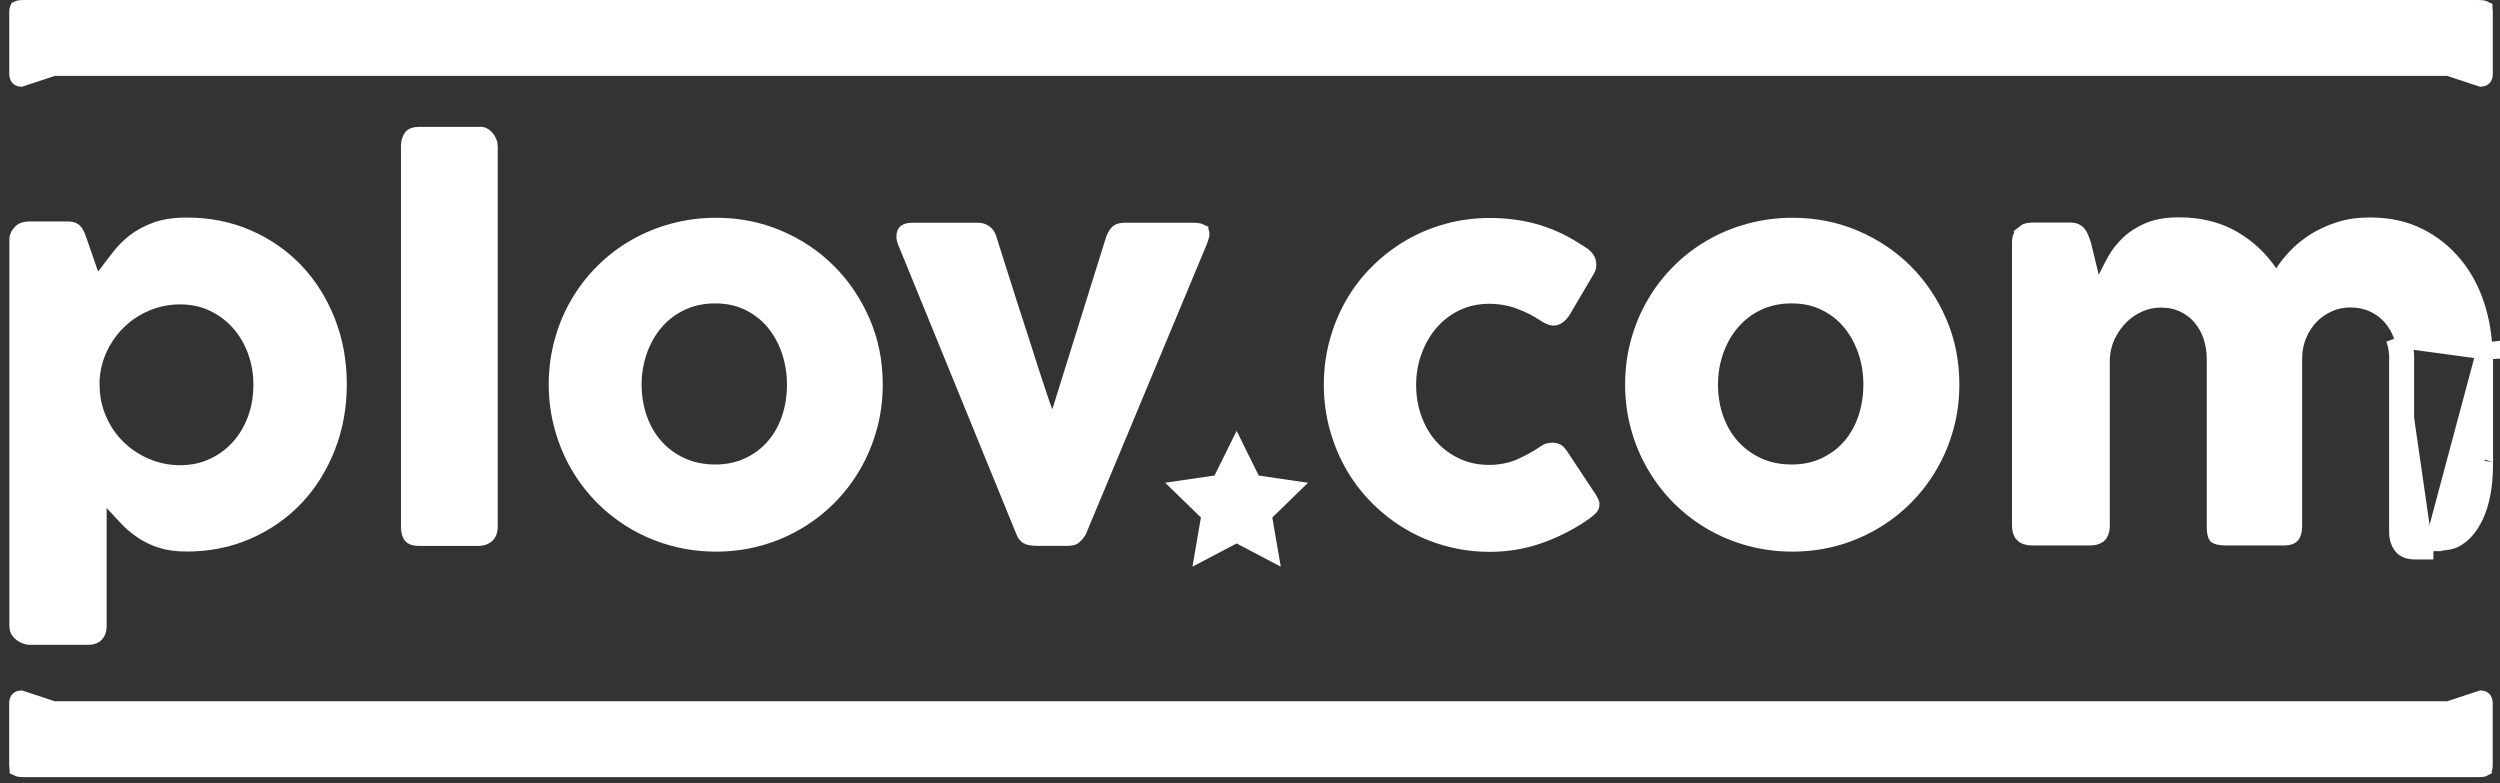
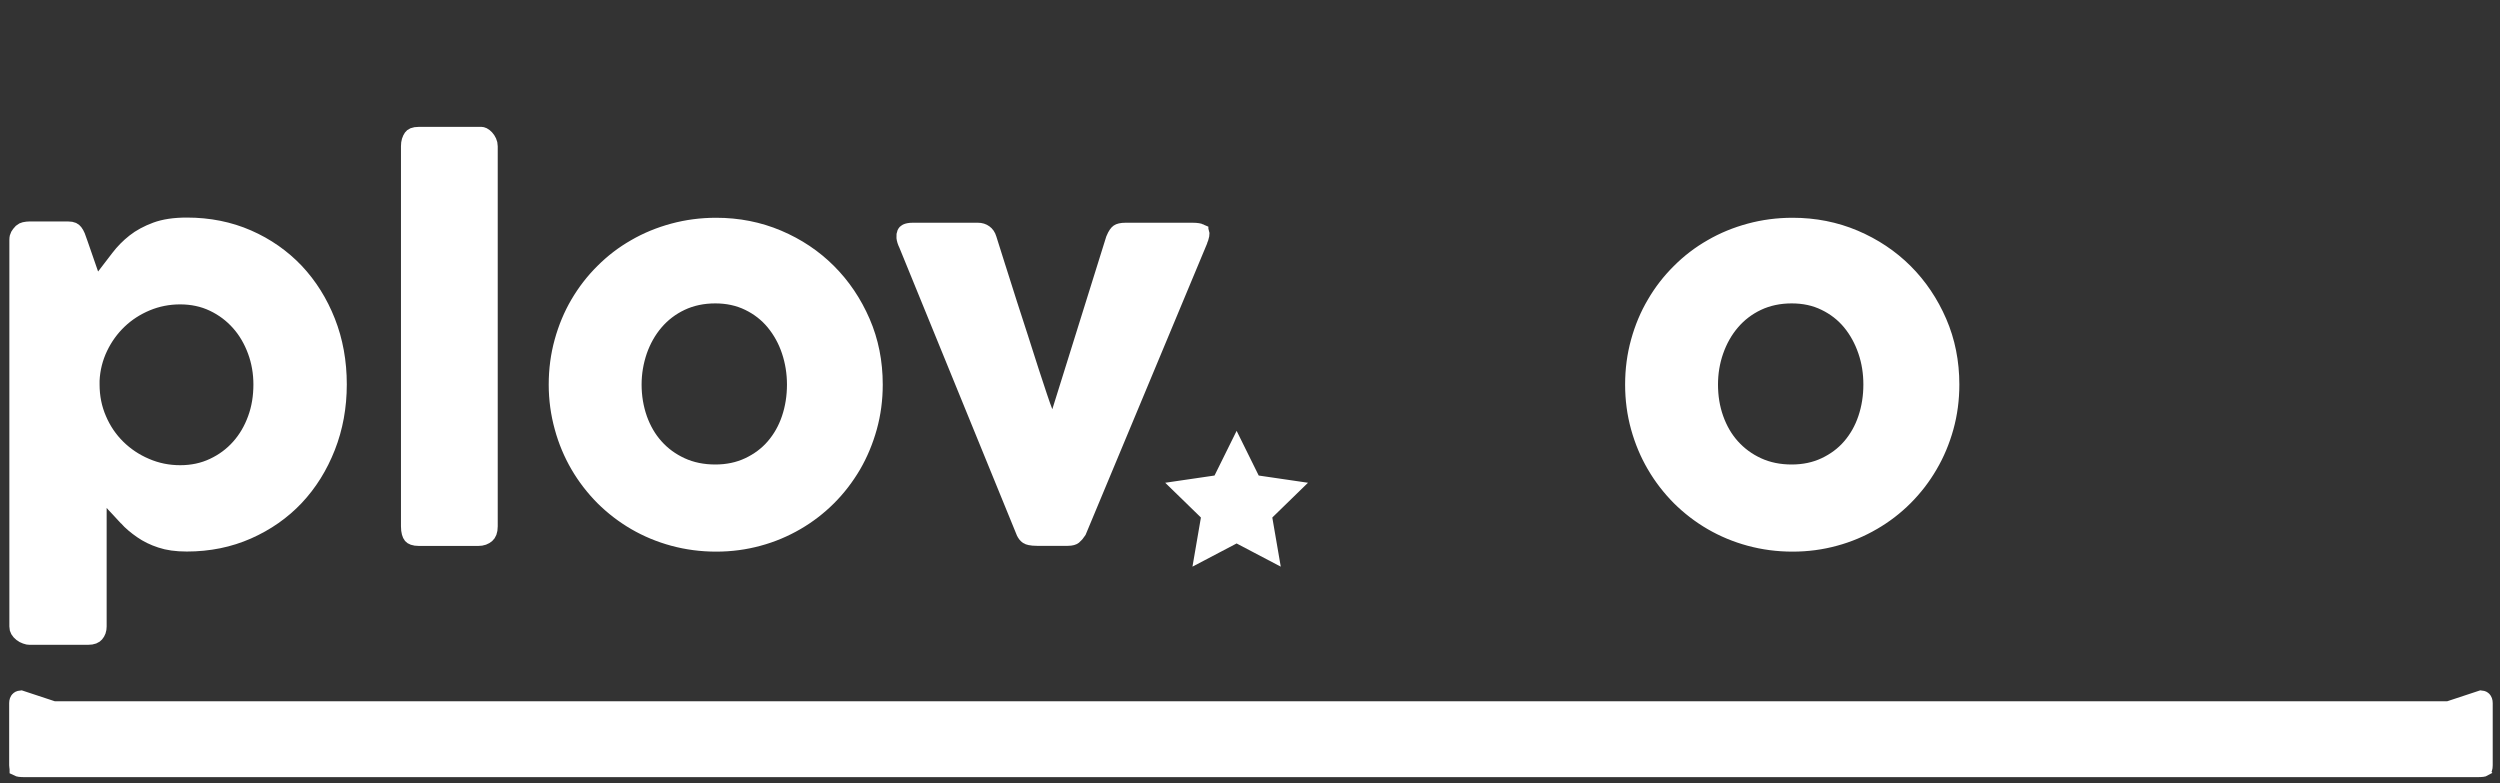
<svg xmlns="http://www.w3.org/2000/svg" width="150" height="47" viewBox="0 0 150 47" fill="none">
  <rect x="0" y="0" width="150" height="47" fill="#333333" stroke="none" />
  <path d="M1.062 14.404C1.062 14.257 1.089 14.187 1.106 14.158C1.155 14.075 1.215 13.994 1.291 13.917C1.363 13.857 1.421 13.833 1.465 13.824C1.586 13.799 1.688 13.787 1.775 13.787H4.081C4.219 13.787 4.304 13.808 4.354 13.83C4.414 13.859 4.45 13.892 4.47 13.92L4.475 13.927L4.481 13.934C4.53 13.998 4.574 14.074 4.621 14.185C4.67 14.312 4.721 14.452 4.771 14.604L4.771 14.604L4.773 14.609L5.413 16.455L5.712 17.32L6.278 16.601C6.567 16.233 6.856 15.854 7.144 15.471C7.411 15.122 7.721 14.806 8.082 14.522C8.428 14.249 8.858 14.016 9.368 13.827C9.846 13.651 10.453 13.554 11.208 13.554C12.537 13.554 13.752 13.799 14.861 14.283C15.976 14.77 16.931 15.442 17.739 16.289C18.541 17.142 19.17 18.145 19.626 19.301C20.079 20.45 20.308 21.708 20.308 23.061C20.308 24.407 20.079 25.659 19.625 26.815C19.169 27.978 18.54 28.986 17.738 29.839C16.937 30.685 15.977 31.358 14.859 31.852C13.75 32.341 12.535 32.592 11.208 32.592C10.581 32.592 10.071 32.518 9.659 32.379L9.659 32.379L9.654 32.377C9.219 32.236 8.839 32.048 8.512 31.82C8.165 31.58 7.866 31.328 7.608 31.05L7.609 31.05L7.605 31.046C7.321 30.744 7.042 30.442 6.77 30.14L5.899 29.174V30.475V37.59C5.899 37.787 5.845 37.925 5.745 38.041C5.685 38.111 5.566 38.19 5.27 38.19H1.775C1.719 38.19 1.644 38.178 1.563 38.146L1.551 38.142L1.539 38.138C1.452 38.109 1.373 38.066 1.299 38.006L1.293 38.002L1.286 37.997C1.222 37.948 1.162 37.884 1.109 37.796C1.083 37.753 1.062 37.693 1.062 37.59V14.404ZM5.475 22.822L5.475 22.834V22.846V23.073C5.475 23.811 5.612 24.506 5.897 25.164C6.174 25.814 6.557 26.376 7.045 26.858L7.045 26.858C7.526 27.332 8.092 27.714 8.74 27.989C9.397 28.274 10.085 28.412 10.813 28.412C11.529 28.412 12.201 28.274 12.813 27.982C13.41 27.703 13.931 27.316 14.359 26.834C14.792 26.348 15.122 25.784 15.357 25.138C15.595 24.49 15.704 23.798 15.704 23.073C15.704 22.366 15.588 21.686 15.351 21.047C15.116 20.41 14.787 19.84 14.353 19.353C13.92 18.867 13.407 18.48 12.809 18.195C12.197 17.902 11.524 17.763 10.807 17.763C10.104 17.763 9.43 17.895 8.793 18.16C8.166 18.422 7.605 18.784 7.128 19.241C6.654 19.695 6.266 20.228 5.972 20.843C5.674 21.466 5.508 22.129 5.475 22.822Z" fill="white" stroke="white" />
  <path d="M24.558 8.77C24.558 8.533 24.616 8.369 24.71 8.235C24.738 8.196 24.823 8.111 25.145 8.111H28.884C28.889 8.111 28.919 8.113 28.983 8.142C29.042 8.174 29.097 8.216 29.154 8.277C29.209 8.335 29.263 8.414 29.308 8.513C29.344 8.591 29.364 8.675 29.364 8.776V31.58C29.364 31.877 29.285 32.012 29.203 32.085C29.085 32.19 28.928 32.257 28.687 32.257H25.145C24.832 32.257 24.722 32.178 24.686 32.138C24.627 32.063 24.558 31.901 24.558 31.58V8.77Z" fill="white" stroke="white" />
  <path d="M33.763 20.506L33.763 20.506C33.991 19.679 34.309 18.919 34.716 18.224C35.131 17.519 35.619 16.884 36.196 16.313L36.196 16.313L36.198 16.311C36.77 15.738 37.41 15.246 38.116 14.845L38.116 14.845L38.12 14.842C38.821 14.436 39.581 14.123 40.401 13.901C41.218 13.68 42.07 13.566 42.965 13.566C44.287 13.566 45.517 13.81 46.671 14.297C47.827 14.787 48.836 15.462 49.684 16.311C50.54 17.167 51.216 18.171 51.718 19.329C52.215 20.474 52.465 21.726 52.465 23.073C52.465 23.968 52.351 24.819 52.125 25.634C51.897 26.454 51.579 27.215 51.172 27.917C50.756 28.623 50.268 29.264 49.691 29.841C49.118 30.414 48.477 30.907 47.774 31.315C47.069 31.724 46.309 32.047 45.506 32.262L45.503 32.263C44.699 32.484 43.853 32.598 42.971 32.598C42.076 32.598 41.224 32.484 40.407 32.263C39.589 32.041 38.829 31.723 38.126 31.315C37.424 30.907 36.783 30.414 36.204 29.841C35.63 29.261 35.136 28.625 34.723 27.917C34.314 27.213 33.991 26.453 33.77 25.637L33.77 25.637L33.769 25.634C33.542 24.817 33.423 23.966 33.423 23.073C33.423 22.178 33.537 21.321 33.763 20.506ZM38.335 25.125L38.335 25.125L38.336 25.129C38.564 25.767 38.888 26.334 39.319 26.812C39.75 27.296 40.266 27.67 40.868 27.948C41.486 28.233 42.174 28.37 42.917 28.37C43.645 28.37 44.316 28.232 44.923 27.946C45.512 27.668 46.024 27.293 46.444 26.805C46.858 26.324 47.177 25.765 47.394 25.12C47.609 24.481 47.718 23.799 47.718 23.073C47.718 22.369 47.608 21.694 47.394 21.051C47.178 20.402 46.861 19.834 46.453 19.334L46.453 19.334L46.451 19.331C46.033 18.826 45.522 18.43 44.928 18.142C44.313 17.842 43.639 17.704 42.917 17.704C42.171 17.704 41.481 17.848 40.864 18.14C40.257 18.427 39.733 18.829 39.311 19.325C38.885 19.824 38.563 20.398 38.336 21.042L38.336 21.042L38.334 21.048C38.114 21.695 37.996 22.365 37.996 23.073C37.996 23.802 38.113 24.485 38.335 25.125Z" fill="white" stroke="white" />
  <path d="M54.432 14.687L54.426 14.672L54.419 14.657C54.251 14.312 54.268 14.113 54.315 14.003C54.328 13.974 54.346 13.95 54.396 13.925C54.458 13.895 54.572 13.864 54.764 13.864H58.67C58.838 13.864 58.965 13.908 59.069 13.984C59.171 14.057 59.252 14.164 59.301 14.334L59.303 14.341L59.306 14.348C59.478 14.884 59.669 15.486 59.877 16.159L59.878 16.16C60.087 16.831 60.309 17.526 60.536 18.231C60.763 18.935 60.99 19.64 61.217 20.334C61.328 20.684 61.435 21.019 61.538 21.338L61.553 21.384C61.651 21.688 61.744 21.978 61.832 22.256L61.832 22.256L61.833 22.26C62.024 22.846 62.192 23.354 62.336 23.785C62.482 24.23 62.598 24.542 62.673 24.735L63.189 26.07L63.616 24.703L66.848 14.357C66.962 14.078 67.061 13.976 67.106 13.945C67.154 13.912 67.277 13.864 67.536 13.864H71.55C71.819 13.864 71.955 13.9 72.003 13.922L72.003 13.923L72.01 13.926C72.038 13.939 72.054 13.95 72.061 13.955C72.068 13.976 72.076 14.019 72.063 14.088L72.062 14.092C72.041 14.206 72.001 14.332 71.937 14.487C71.937 14.487 71.936 14.487 71.936 14.488L64.689 31.863C64.606 31.991 64.517 32.093 64.423 32.173C64.387 32.201 64.288 32.251 64.053 32.251H62.237C61.85 32.251 61.7 32.188 61.667 32.165L61.667 32.165L61.657 32.158C61.581 32.106 61.514 32.027 61.463 31.904C61.463 31.904 61.463 31.904 61.462 31.903L54.432 14.687Z" fill="white" stroke="white" />
-   <path d="M92.718 27.195L92.718 27.195L92.724 27.191C92.837 27.111 92.9 27.09 92.93 27.084L92.93 27.084L92.935 27.083C93.048 27.062 93.114 27.056 93.14 27.056C93.24 27.056 93.319 27.076 93.388 27.111C93.416 27.125 93.506 27.189 93.633 27.388L93.633 27.388L93.637 27.394L95.336 29.961C95.34 29.967 95.343 29.972 95.346 29.977C95.391 30.056 95.42 30.107 95.443 30.164L95.448 30.175L95.453 30.186C95.464 30.209 95.469 30.224 95.471 30.233C95.469 30.343 95.437 30.398 95.397 30.438C95.276 30.559 95.141 30.665 94.992 30.767L94.992 30.767L94.988 30.769C94.189 31.323 93.314 31.769 92.363 32.107C91.427 32.44 90.433 32.61 89.376 32.61C88.506 32.61 87.667 32.496 86.862 32.275C86.055 32.054 85.302 31.736 84.612 31.329L84.611 31.328C83.914 30.921 83.278 30.427 82.698 29.852C82.118 29.272 81.626 28.638 81.219 27.932C80.811 27.223 80.498 26.468 80.27 25.646C80.044 24.831 79.93 23.98 79.93 23.085C79.93 22.19 80.044 21.333 80.27 20.518L80.27 20.518C80.498 19.691 80.816 18.93 81.219 18.233C81.627 17.53 82.113 16.897 82.695 16.327L82.695 16.327L82.697 16.325C83.277 15.751 83.918 15.257 84.61 14.854L84.611 14.854C85.306 14.447 86.054 14.135 86.862 13.913C87.667 13.692 88.506 13.578 89.376 13.578C90.441 13.578 91.412 13.721 92.303 13.997C93.197 14.28 94.029 14.693 94.812 15.244L94.821 15.232C94.983 15.332 95.1 15.439 95.18 15.549C95.238 15.627 95.28 15.739 95.28 15.916C95.28 15.986 95.26 16.079 95.173 16.215L95.168 16.223L95.164 16.23L93.808 18.536L93.808 18.536L93.806 18.539C93.567 18.953 93.357 19.036 93.2 19.036C93.198 19.036 93.183 19.036 93.152 19.029C93.123 19.023 93.084 19.012 93.036 18.995L93.026 18.991L93.017 18.988C92.953 18.968 92.851 18.916 92.7 18.816C92.217 18.493 91.697 18.237 91.156 18.04C90.58 17.826 89.971 17.728 89.34 17.728C88.63 17.728 87.966 17.875 87.353 18.164L87.353 18.164L87.351 18.165C86.748 18.453 86.234 18.855 85.808 19.347L85.808 19.347L85.806 19.349C85.382 19.846 85.054 20.418 84.82 21.062C84.585 21.71 84.468 22.39 84.468 23.097C84.468 23.826 84.584 24.512 84.821 25.157C85.055 25.796 85.385 26.361 85.815 26.837C86.243 27.312 86.757 27.692 87.355 27.971C87.964 28.256 88.629 28.394 89.34 28.394C89.98 28.394 90.587 28.282 91.157 28.054L91.166 28.05L91.176 28.046C91.715 27.804 92.227 27.533 92.718 27.195Z" fill="white" stroke="white" />
  <path d="M98.347 20.506L98.347 20.506C98.575 19.679 98.893 18.92 99.305 18.226L99.305 18.226L99.307 18.222C99.715 17.52 100.207 16.886 100.786 16.313L100.786 16.313L100.787 16.311C101.36 15.738 102 15.246 102.706 14.845L102.706 14.845L102.71 14.842C103.411 14.436 104.17 14.123 104.991 13.901C105.808 13.68 106.66 13.566 107.555 13.566C108.877 13.566 110.107 13.81 111.261 14.297C112.416 14.787 113.426 15.462 114.281 16.312C115.136 17.167 115.812 18.171 116.314 19.329C116.81 20.474 117.061 21.726 117.061 23.073C117.061 23.968 116.947 24.819 116.721 25.634C116.493 26.454 116.175 27.214 115.762 27.915L115.761 27.918C115.352 28.621 114.859 29.262 114.28 29.841C113.708 30.413 113.067 30.906 112.359 31.314L112.358 31.315C111.653 31.724 110.893 32.047 110.09 32.262L110.087 32.263C109.283 32.484 108.437 32.598 107.555 32.598C106.66 32.598 105.808 32.484 104.991 32.263C104.173 32.041 103.413 31.723 102.71 31.315C102.008 30.907 101.367 30.414 100.788 29.841C100.213 29.26 99.72 28.625 99.306 27.917L99.306 27.915C98.893 27.214 98.575 26.454 98.347 25.634C98.121 24.819 98.007 23.968 98.007 23.073C98.007 22.178 98.121 21.321 98.347 20.506ZM111.037 19.334L111.037 19.334L111.035 19.331C110.617 18.826 110.106 18.43 109.513 18.143C108.902 17.841 108.228 17.704 107.501 17.704C106.755 17.704 106.065 17.848 105.447 18.14C104.84 18.427 104.317 18.829 103.895 19.325C103.469 19.824 103.147 20.398 102.92 21.042L102.919 21.044C102.691 21.697 102.58 22.368 102.58 23.073C102.58 23.799 102.69 24.484 102.92 25.129C103.148 25.768 103.472 26.334 103.904 26.813C104.332 27.288 104.847 27.669 105.452 27.948C106.07 28.233 106.758 28.37 107.501 28.37C108.228 28.37 108.9 28.232 109.507 27.946C110.096 27.668 110.608 27.293 111.028 26.805C111.442 26.324 111.76 25.765 111.977 25.12C112.193 24.481 112.302 23.799 112.302 23.073C112.302 22.372 112.199 21.695 111.976 21.047C111.756 20.404 111.447 19.837 111.037 19.334Z" fill="white" stroke="white" />
  <path d="M73.334 28.724L74.197 26.979L75.069 28.743L75.105 28.817L75.163 28.875C75.164 28.875 75.171 28.883 75.179 28.891C75.188 28.899 75.204 28.913 75.226 28.93C75.253 28.95 75.341 29.013 75.472 29.03L77.406 29.313L75.998 30.684L75.998 30.684L75.994 30.689C75.919 30.764 75.871 30.856 75.852 30.954C75.844 30.992 75.842 31.023 75.842 31.038C75.841 31.053 75.841 31.066 75.841 31.067V31.109L75.848 31.151L76.181 33.085L74.462 32.182C74.369 32.127 74.272 32.109 74.197 32.109C74.121 32.109 74.024 32.127 73.931 32.182L72.212 33.085L72.545 31.151L72.552 31.109V31.067C72.552 31.066 72.553 31.023 72.544 30.972C72.538 30.933 72.513 30.803 72.4 30.689L72.4 30.689L72.395 30.684L70.987 29.313L72.921 29.03C73.016 29.018 73.088 28.982 73.127 28.958C73.159 28.939 73.206 28.906 73.252 28.853C73.275 28.828 73.307 28.784 73.334 28.724Z" fill="white" stroke="white" />
-   <path d="M1.298 0.506L1.525 0.5H148.589L148.816 0.506C148.903 0.508 148.965 0.518 149.006 0.529C149.027 0.535 149.041 0.541 149.049 0.545C149.049 0.546 149.049 0.547 149.05 0.548C149.057 0.569 149.069 0.618 149.069 0.711V4.439C149.069 4.555 149.038 4.613 149.003 4.651C148.994 4.661 148.965 4.69 148.869 4.7L146.984 4.078L146.908 4.052H146.827H3.292H3.212L3.135 4.078L1.251 4.7C1.156 4.691 1.132 4.662 1.13 4.659C1.13 4.659 1.13 4.659 1.13 4.659L1.13 4.659L1.122 4.651C1.087 4.612 1.056 4.559 1.056 4.439V0.711C1.056 0.618 1.068 0.569 1.076 0.548C1.077 0.545 1.077 0.544 1.078 0.542C1.082 0.54 1.093 0.534 1.114 0.529C1.151 0.518 1.21 0.508 1.298 0.506Z" fill="white" stroke="white" />
  <path d="M148.822 46.124L148.595 46.129H1.531L1.304 46.124C1.216 46.121 1.154 46.111 1.113 46.1C1.096 46.095 1.084 46.091 1.076 46.087C1.076 46.086 1.075 46.084 1.074 46.082C1.065 46.056 1.053 46.004 1.05 45.912V42.191C1.05 42.074 1.082 42.016 1.116 41.979C1.125 41.969 1.154 41.939 1.251 41.929L3.136 42.552L3.212 42.577H3.292H146.827H146.908L146.984 42.552L148.869 41.929C148.964 41.939 148.987 41.967 148.99 41.97L148.99 41.97L148.99 41.97L148.998 41.979C149.033 42.017 149.063 42.07 149.063 42.191V45.918C149.063 46.011 149.051 46.06 149.044 46.082C149.043 46.084 149.042 46.086 149.042 46.087C149.037 46.09 149.026 46.095 149.006 46.101C148.968 46.111 148.909 46.121 148.822 46.124Z" fill="white" stroke="white" />
-   <path d="M149.081 21.064L149.052 21.063C149.012 20.122 148.863 19.229 148.597 18.398L148.597 18.397C148.286 17.419 147.832 16.576 147.238 15.866L147.237 15.864C146.643 15.148 145.928 14.582 145.083 14.165C144.254 13.757 143.292 13.548 142.197 13.548C141.506 13.548 140.89 13.638 140.346 13.816C139.778 14.001 139.281 14.235 138.85 14.513C138.413 14.799 138.039 15.108 137.736 15.432C137.416 15.775 137.17 16.089 137.002 16.363L136.597 17.021L136.162 16.382C135.572 15.513 134.829 14.825 133.917 14.308C133.022 13.806 131.973 13.542 130.745 13.542C129.978 13.542 129.371 13.655 128.91 13.858C128.409 14.078 128.009 14.34 127.703 14.641C127.372 14.966 127.112 15.298 126.919 15.653L126.918 15.655L126.918 15.655C126.7 16.049 126.52 16.398 126.377 16.702L125.772 17.984L125.439 16.607L124.971 14.677C124.928 14.545 124.881 14.415 124.83 14.292L124.826 14.283L124.823 14.275C124.792 14.191 124.743 14.11 124.678 14.027C124.644 13.984 124.594 13.942 124.512 13.901C124.461 13.876 124.378 13.853 124.264 13.853H121.958C121.871 13.853 121.769 13.865 121.638 13.891C121.588 13.901 121.528 13.926 121.452 13.99L121.461 14.007C121.39 14.048 121.337 14.102 121.297 14.18C121.247 14.275 121.221 14.376 121.221 14.482V31.55C121.221 31.81 121.29 31.965 121.383 32.067L121.388 32.072L121.388 32.073C121.444 32.135 121.59 32.227 121.958 32.227H125.405C125.52 32.227 125.61 32.214 125.69 32.194C125.744 32.181 125.812 32.154 125.913 32.094C125.945 32.069 125.986 32.022 126.02 31.938C126.067 31.813 126.088 31.701 126.088 31.598V21.526V21.509L126.089 21.493C126.122 20.974 126.245 20.489 126.47 20.044C126.684 19.624 126.949 19.254 127.275 18.942C127.599 18.632 127.966 18.39 128.367 18.217L128.37 18.215L128.37 18.215C128.783 18.04 129.208 17.955 129.64 17.955C130.132 17.955 130.587 18.044 131.001 18.233L131.007 18.236L131.007 18.236C131.405 18.424 131.757 18.68 132.046 19.021C132.328 19.352 132.544 19.738 132.689 20.173C132.833 20.602 132.906 21.062 132.906 21.549V31.64C132.906 31.826 132.925 31.956 132.949 32.041C132.966 32.1 132.982 32.127 132.989 32.136C133.002 32.145 133.039 32.165 133.119 32.185C133.22 32.21 133.362 32.227 133.553 32.227H136.636H136.755H137.078C137.355 32.227 137.458 32.152 137.497 32.105C137.557 32.034 137.629 31.878 137.629 31.55V21.549C137.629 21.033 137.716 20.549 137.906 20.098C138.086 19.656 138.336 19.282 138.64 18.963L138.644 18.959L138.644 18.959C138.954 18.642 139.318 18.399 139.708 18.221L139.711 18.22C140.127 18.033 140.562 17.949 141.015 17.949C141.499 17.949 141.965 18.038 142.384 18.226L142.388 18.227L142.388 18.227C142.798 18.415 143.156 18.671 143.452 19.01C143.74 19.34 143.962 19.723 144.118 20.152M149.081 21.064L143.649 20.325M149.081 21.064V21.543V26.024V27.641C149.078 27.662 149.075 27.689 149.075 27.721C149.075 27.763 149.079 27.802 149.08 27.815C149.081 27.831 149.081 27.835 149.081 27.835L149.081 27.834C149.081 29.904 148.569 31.043 148.091 31.66C147.616 32.275 147.136 32.422 147.099 32.433C146.882 32.496 146.612 32.532 146.382 32.55C146.27 32.559 146.173 32.563 146.105 32.566C146.071 32.567 146.044 32.567 146.027 32.568L146.007 32.568L146.003 32.568L146.003 32.568M149.081 21.064L146.003 32.568M144.118 20.152C144.119 20.152 144.119 20.153 144.119 20.153L143.649 20.325M144.118 20.152C144.118 20.152 144.118 20.151 144.118 20.151L143.649 20.325M144.118 20.152C144.278 20.584 144.352 21.038 144.352 21.52C144.352 21.552 144.349 21.58 144.346 21.603M143.649 20.325C143.787 20.695 143.852 21.089 143.852 21.52C143.852 21.529 143.85 21.538 143.849 21.545C143.847 21.551 143.846 21.556 143.846 21.561V31.927C143.846 32.249 143.924 32.518 144.085 32.739C144.246 32.96 144.521 33.068 144.916 33.068H145.041H145.358H146.003M144.346 21.603V21.561C144.346 21.599 144.341 21.629 144.339 21.642C144.338 21.649 144.337 21.654 144.337 21.655L144.337 21.651L144.337 21.651C144.339 21.643 144.343 21.626 144.346 21.603ZM144.346 21.603V31.927C144.346 32.166 144.402 32.325 144.489 32.445C144.519 32.485 144.604 32.568 144.916 32.568H145.041H145.358H146.003H146.003H146.003H146.003L146.003 33.068M146.003 33.068L146.003 32.568M146.003 33.068L146.003 32.568M149.581 21V21.04L149.551 21.042C149.553 21.027 149.555 21.015 149.556 21.003L149.581 21ZM149.581 21C149.571 20.925 149.565 20.938 149.557 21H149.581ZM149.093 27.582L149.093 27.584C149.093 27.582 149.094 27.579 149.093 27.582ZM149.086 21.066L149.095 21.065L149.086 21.066Z" fill="white" stroke="white" />
</svg>